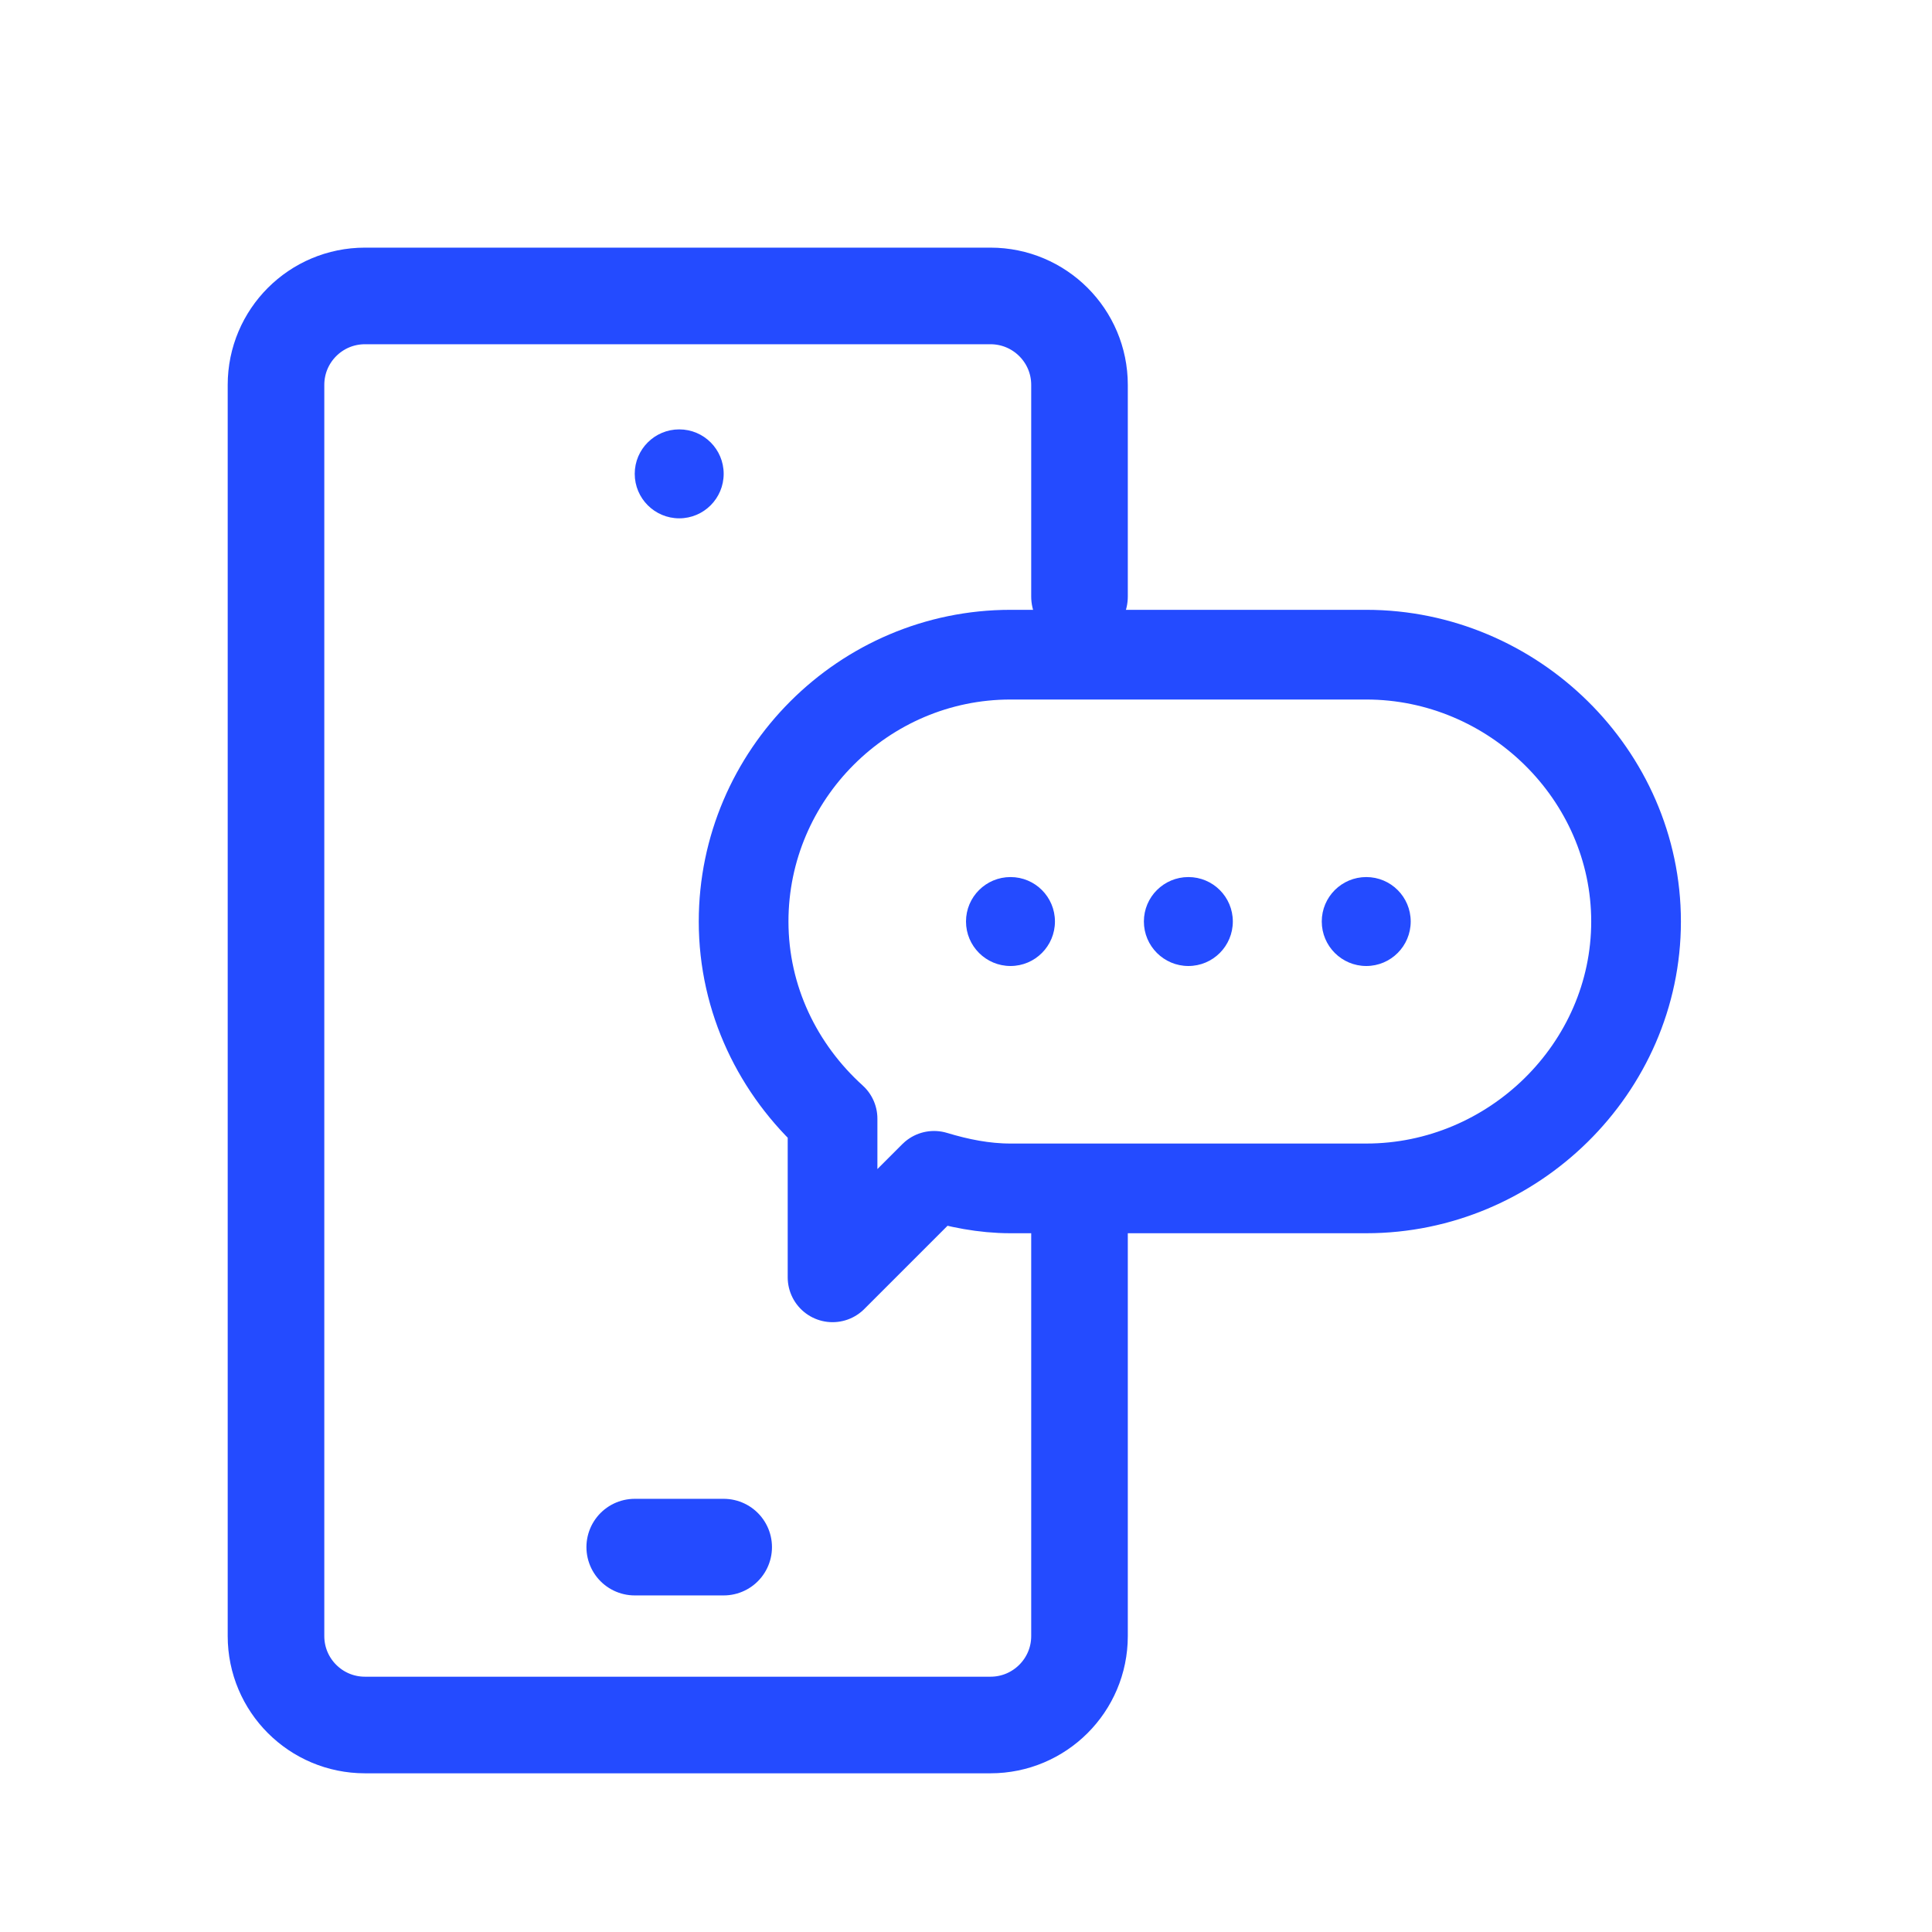
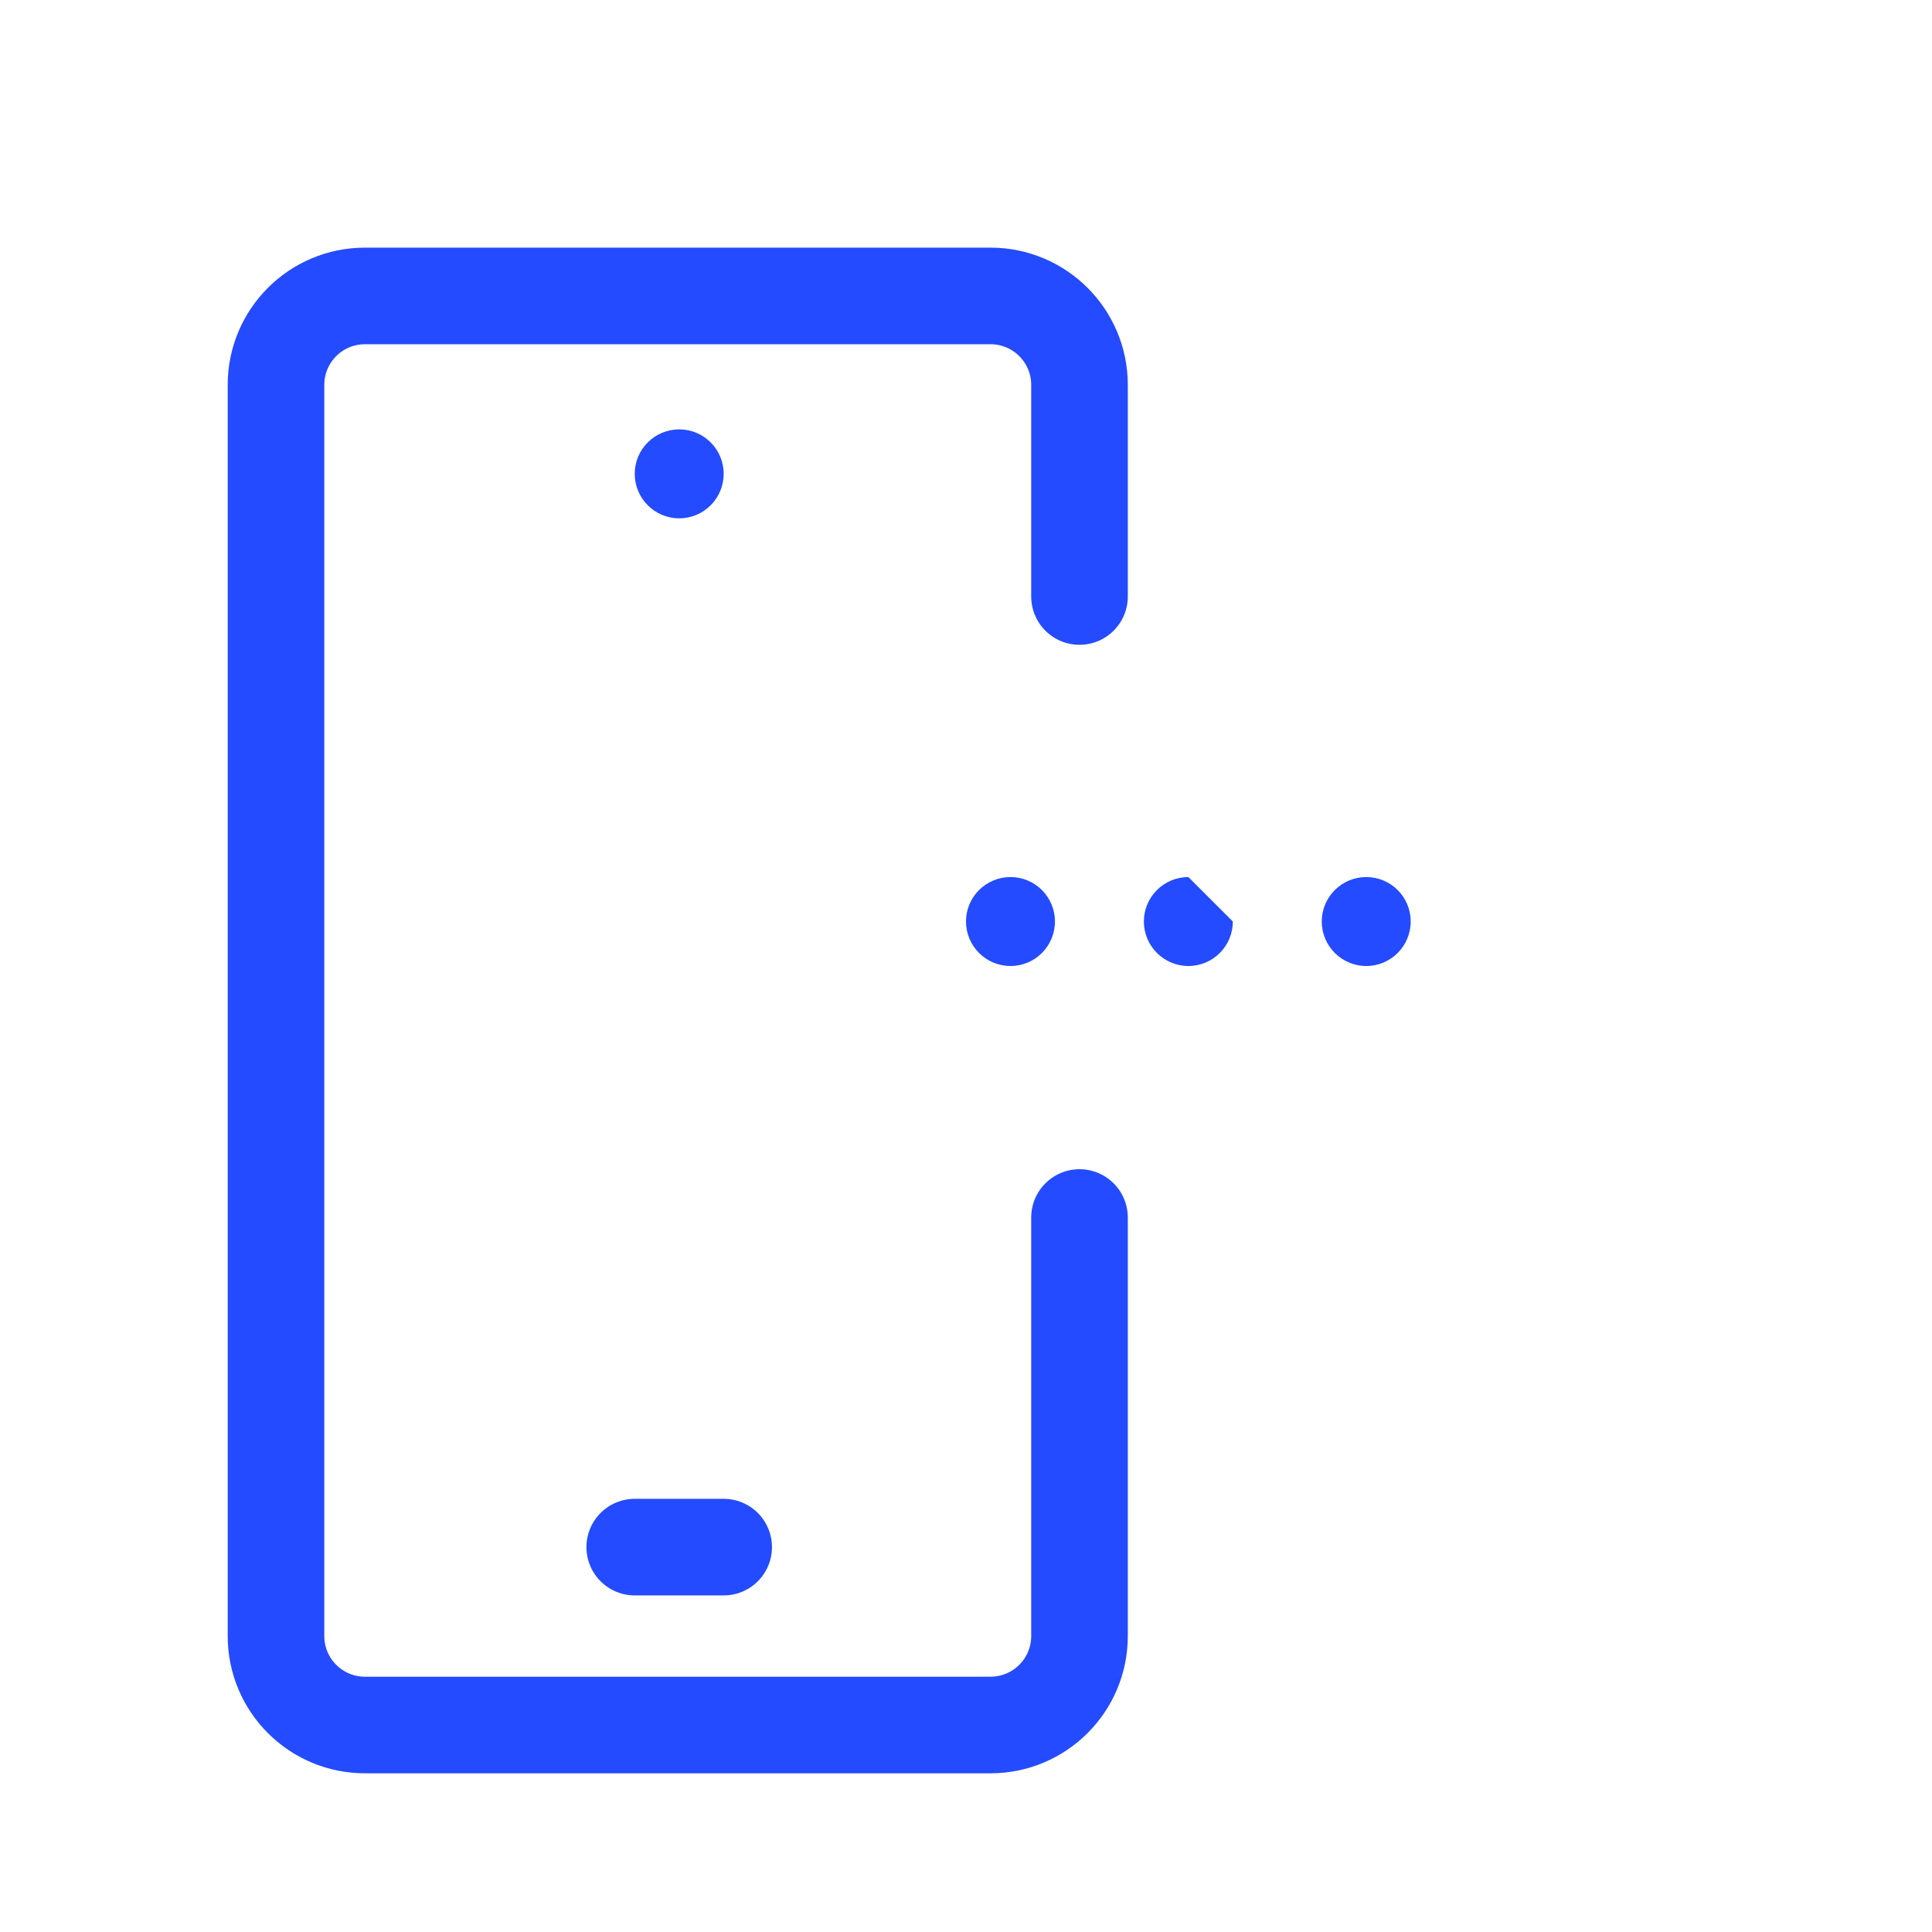
<svg xmlns="http://www.w3.org/2000/svg" width="28" height="28" viewBox="0 0 28 28" fill="none">
  <path d="M15.645 17.645V23.711C15.645 24.423 15.067 25 14.355 25H5.289C4.577 25 4 24.423 4 23.711V5.578C4 4.866 4.577 4.289 5.289 4.289H14.355C15.067 4.289 15.645 4.866 15.645 5.578V8.645" stroke="#244BFF" stroke-width="1.4" stroke-miterlimit="10" stroke-linecap="round" stroke-linejoin="round" />
  <path d="M10.488 6.867C10.488 7.223 10.2 7.512 9.844 7.512C9.488 7.512 9.199 7.223 9.199 6.867C9.199 6.511 9.488 6.223 9.844 6.223C10.2 6.223 10.488 6.511 10.488 6.867Z" fill="#244BFF" />
  <path d="M9.199 22.422H10.488" stroke="#244BFF" stroke-width="1.4" stroke-miterlimit="10" stroke-linecap="round" stroke-linejoin="round" />
-   <path d="M19.801 9.488H14.645C12.518 9.488 10.777 11.229 10.777 13.355C10.777 14.49 11.282 15.504 12.066 16.213V18.512L13.537 17.041C13.891 17.148 14.258 17.223 14.645 17.223H19.801C21.928 17.223 23.711 15.482 23.711 13.355C23.711 11.229 21.928 9.488 19.801 9.488Z" stroke="#244BFF" stroke-width="1.3" stroke-miterlimit="10" stroke-linecap="round" stroke-linejoin="round" />
  <path d="M15.289 13.355C15.289 13.711 15.001 14 14.645 14C14.289 14 14 13.711 14 13.355C14 12.999 14.289 12.711 14.645 12.711C15.001 12.711 15.289 12.999 15.289 13.355Z" fill="#244BFF" />
-   <path d="M17.867 13.355C17.867 13.711 17.579 14 17.223 14C16.867 14 16.578 13.711 16.578 13.355C16.578 12.999 16.867 12.711 17.223 12.711C17.579 12.711 17.867 12.999 17.867 13.355Z" fill="#244BFF" />
+   <path d="M17.867 13.355C17.867 13.711 17.579 14 17.223 14C16.867 14 16.578 13.711 16.578 13.355C16.578 12.999 16.867 12.711 17.223 12.711Z" fill="#244BFF" />
  <path d="M20.445 13.355C20.445 13.711 20.157 14 19.801 14C19.445 14 19.156 13.711 19.156 13.355C19.156 12.999 19.445 12.711 19.801 12.711C20.157 12.711 20.445 12.999 20.445 13.355Z" fill="#244BFF" />
</svg>